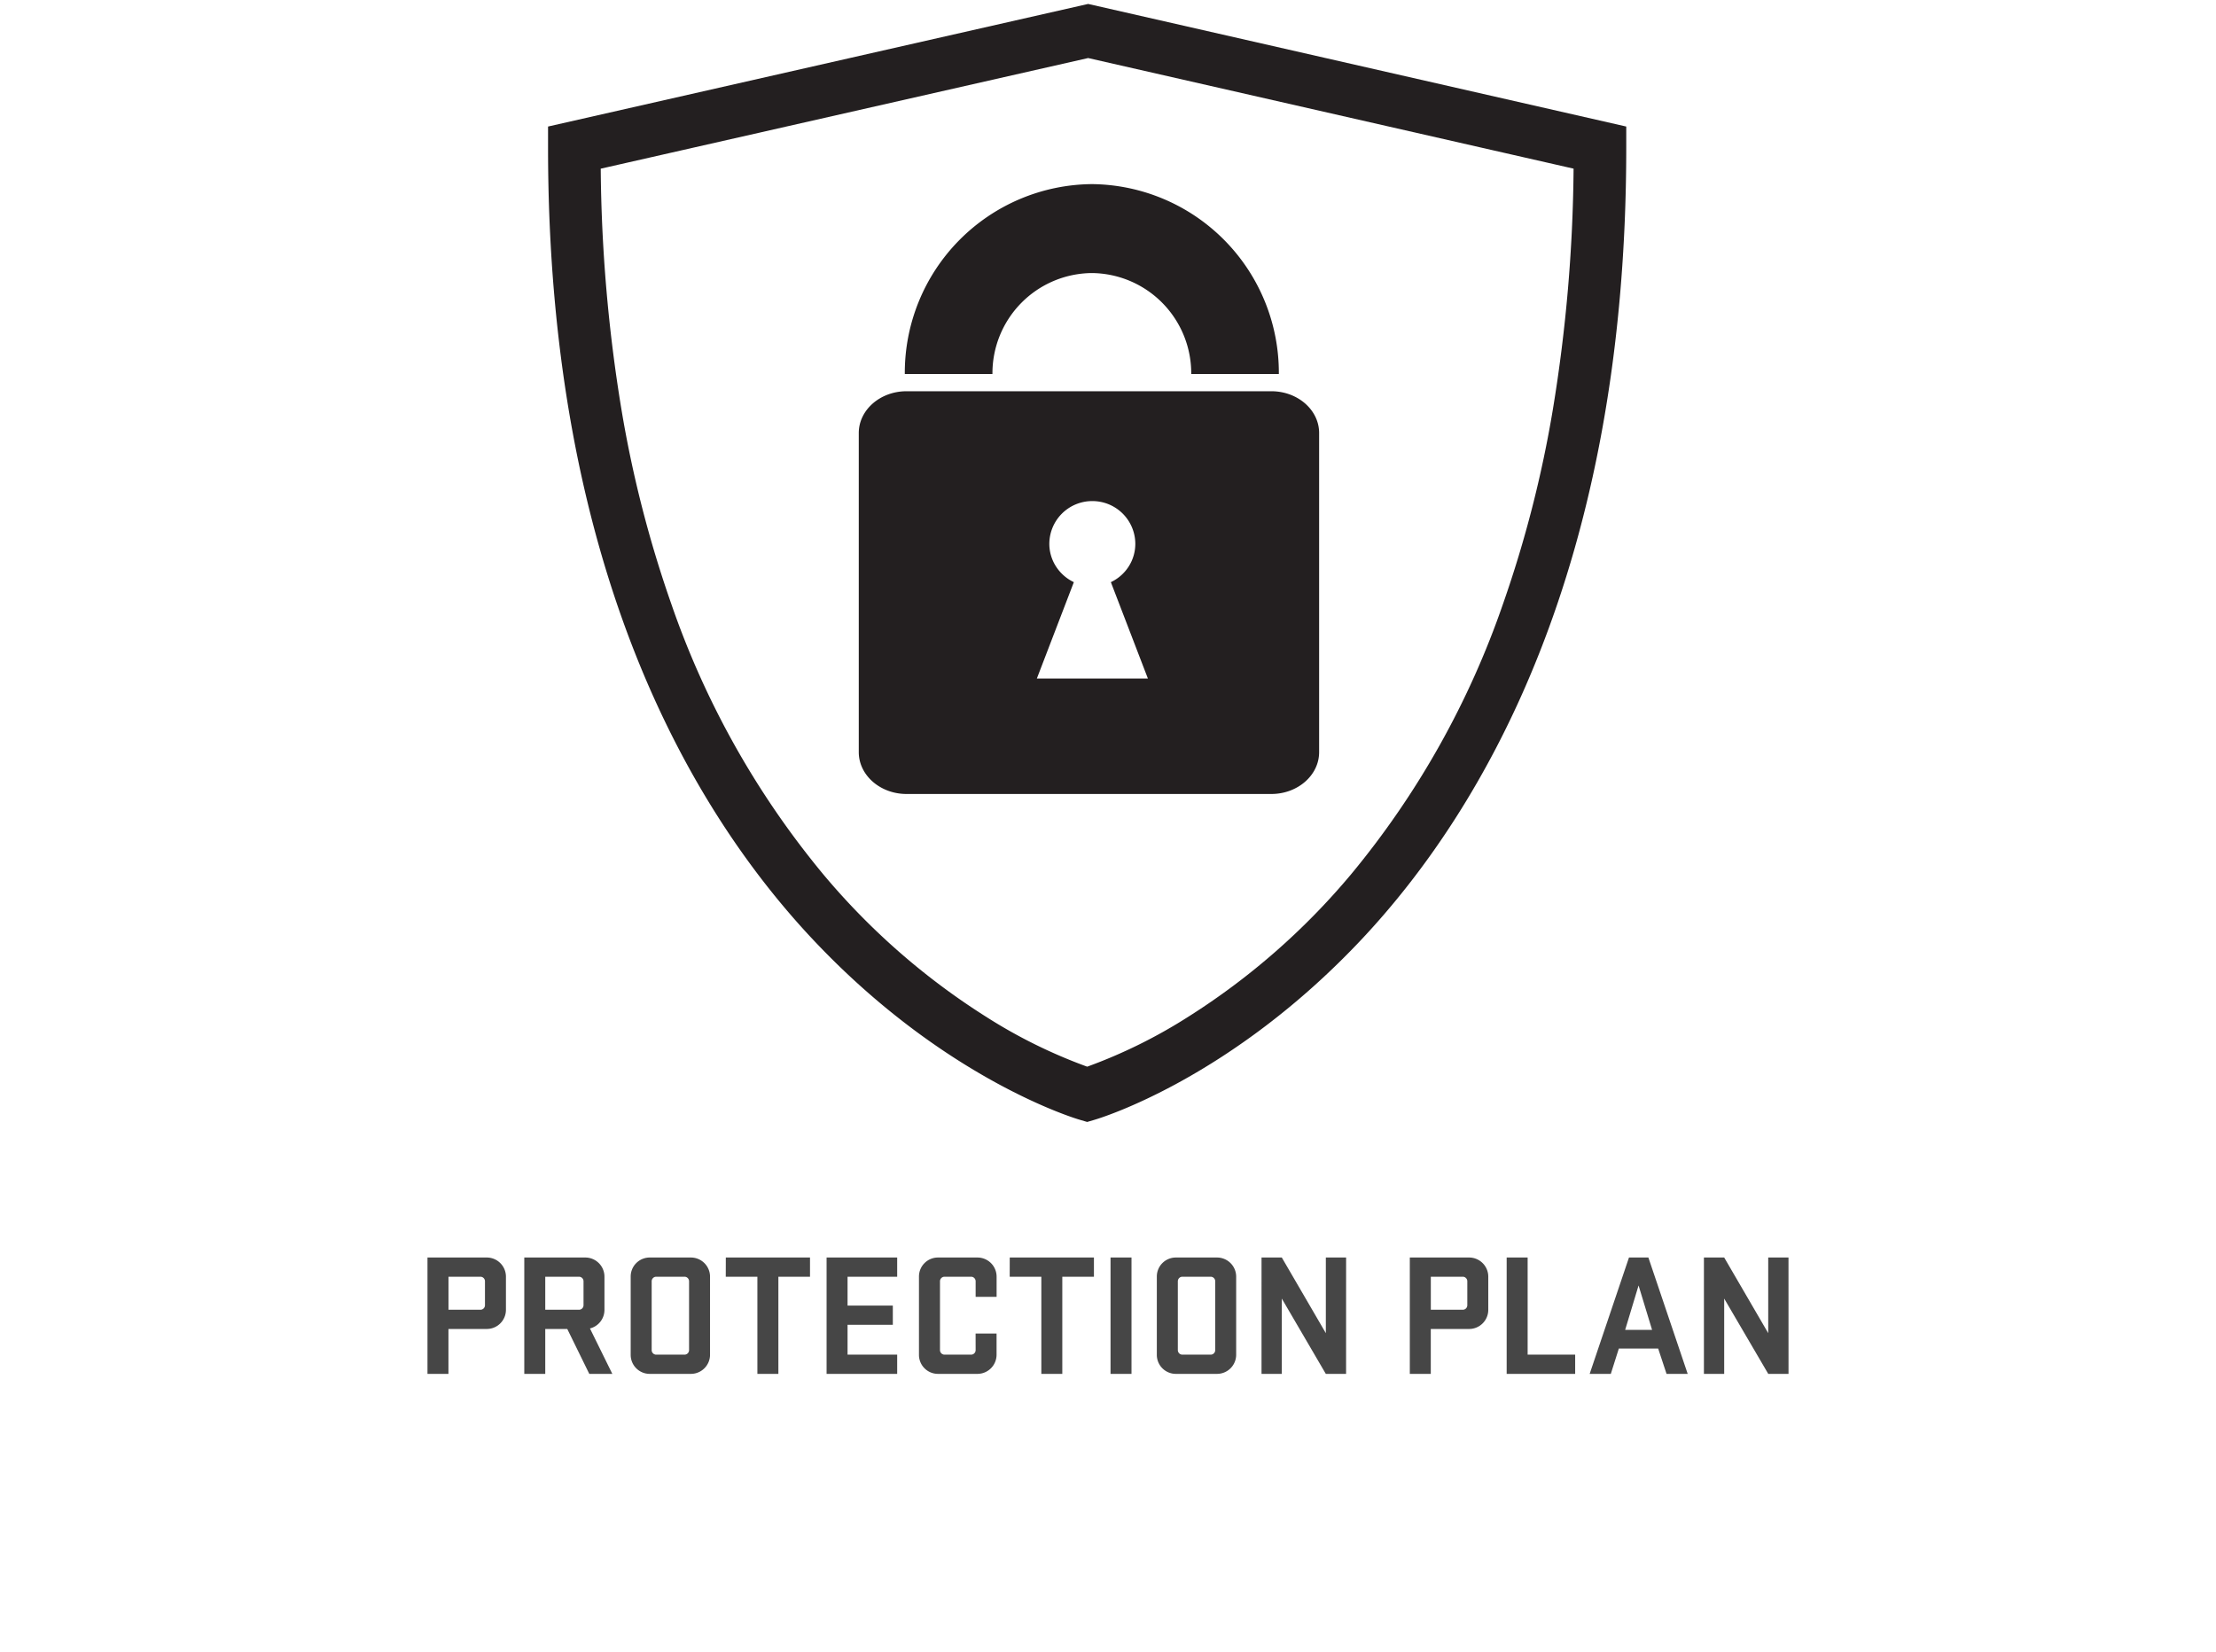
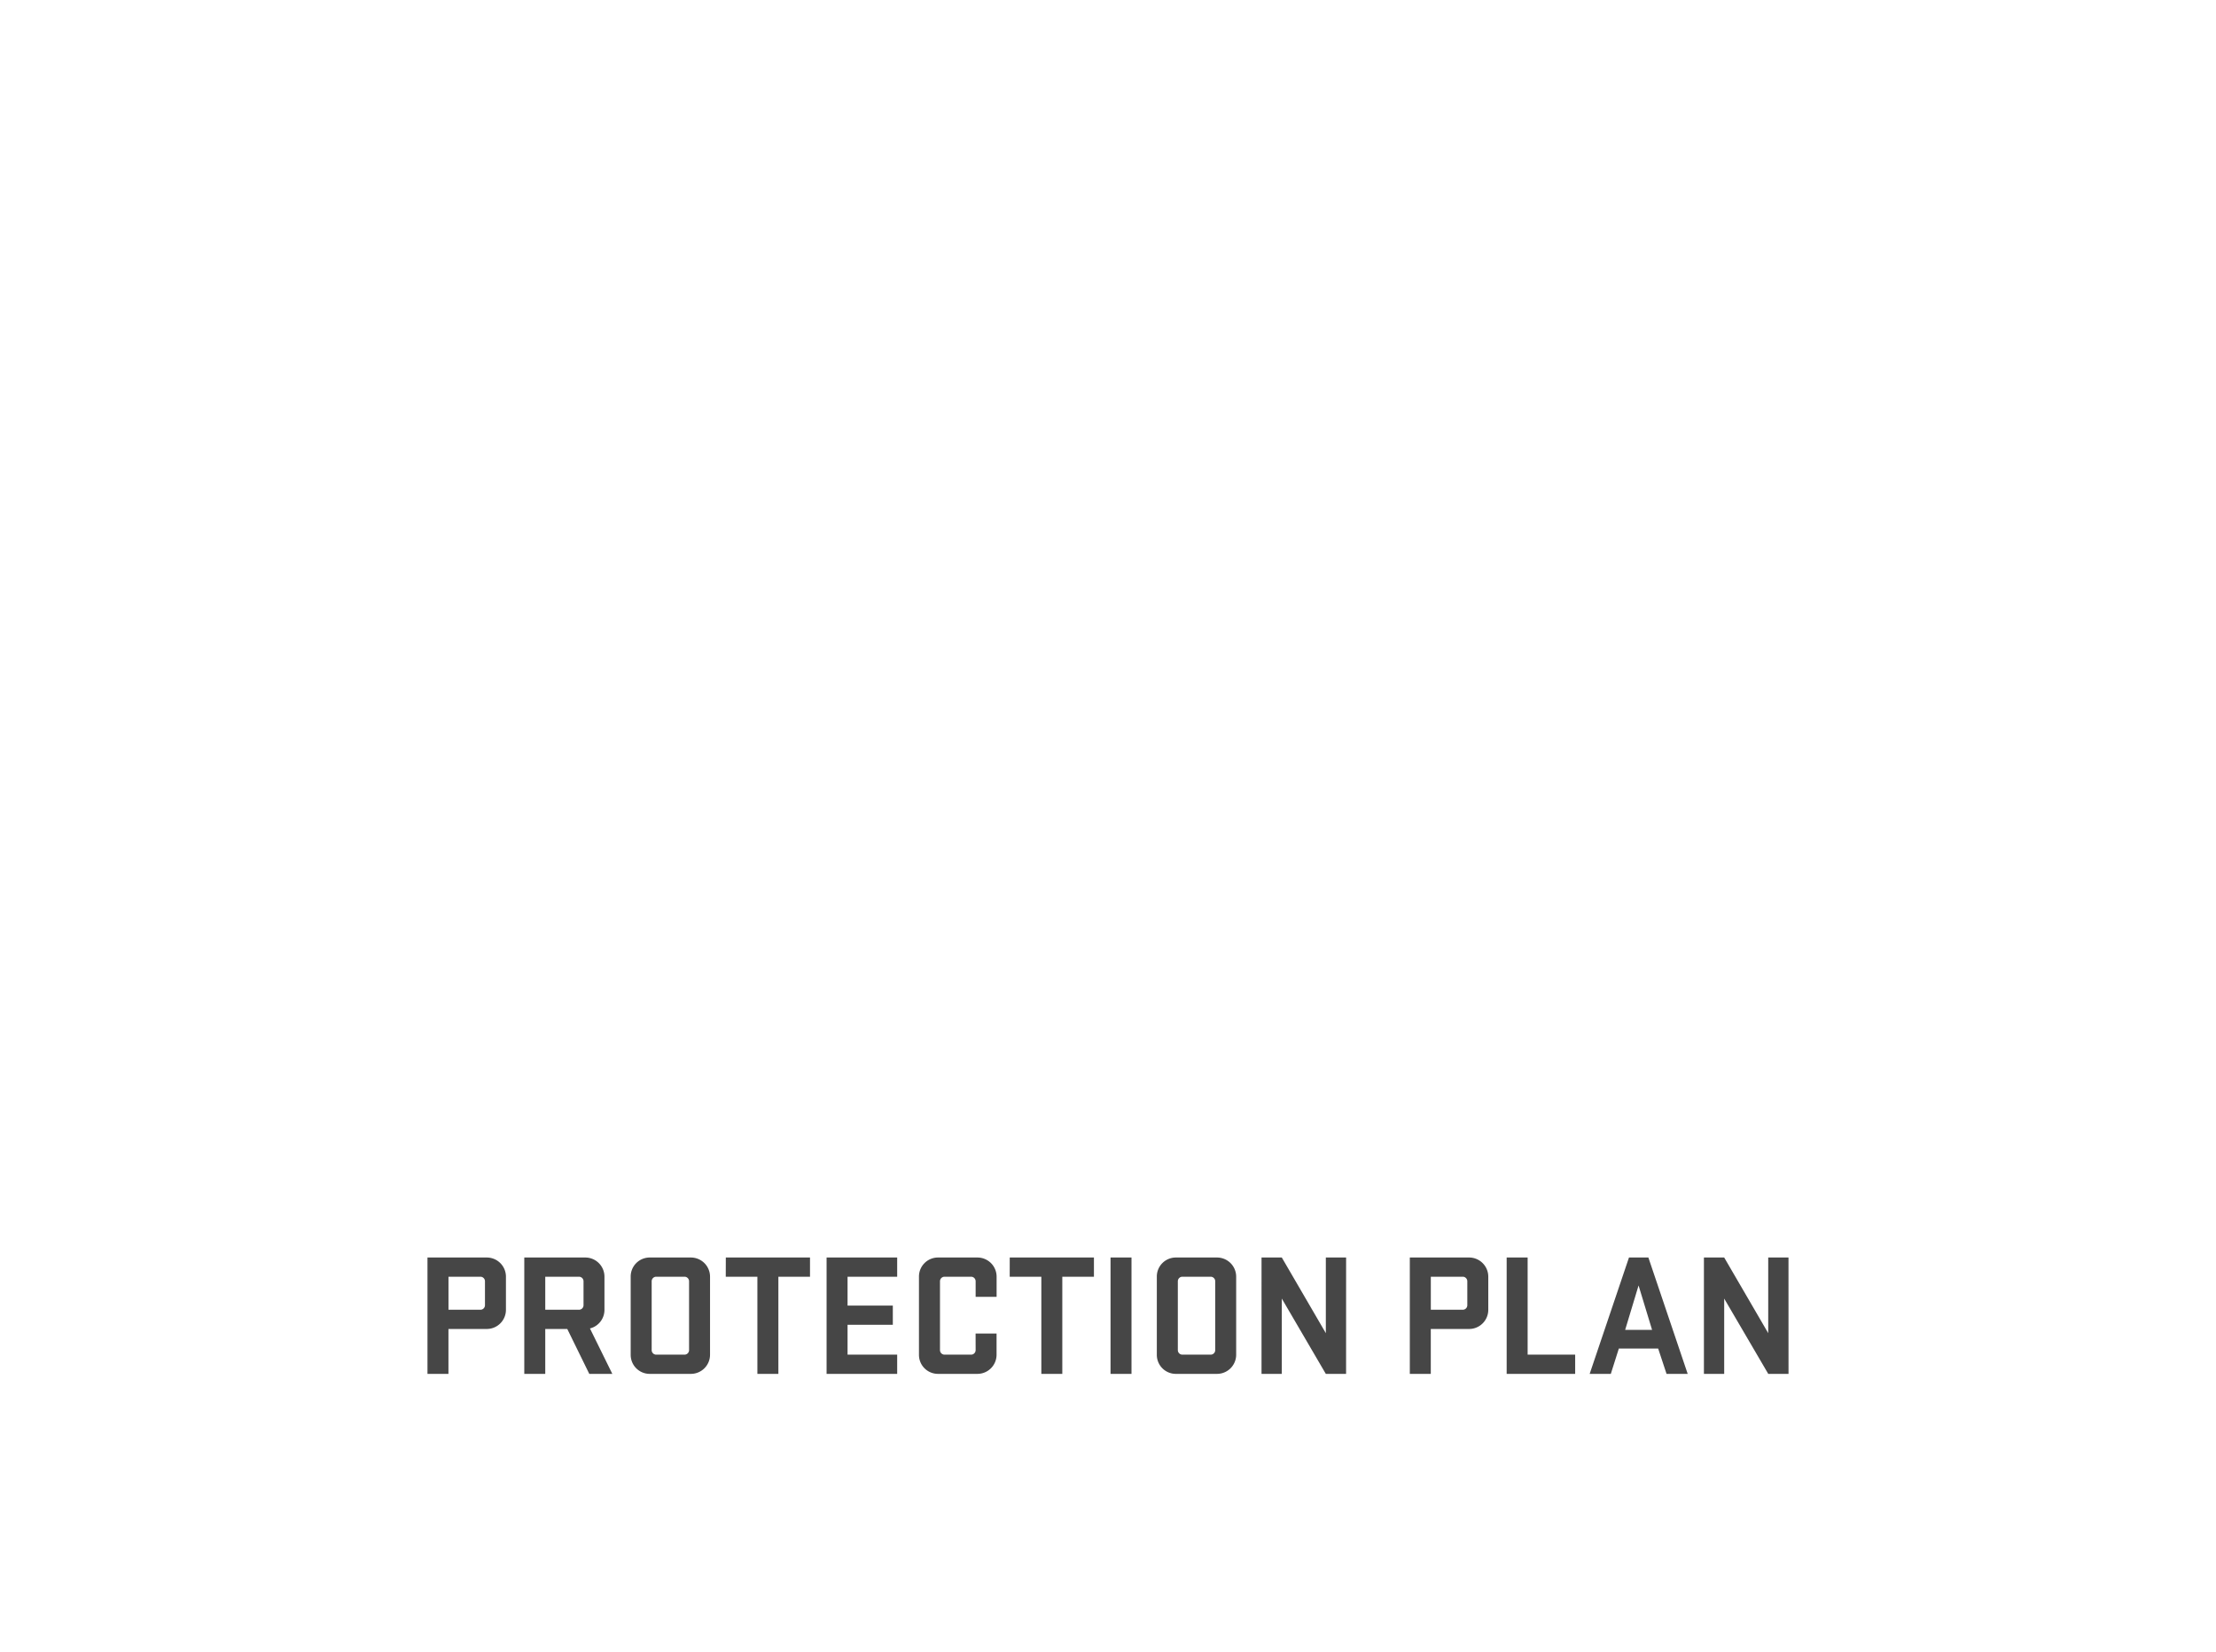
<svg xmlns="http://www.w3.org/2000/svg" id="protection_plan_nav" data-name="protection plan nav" width="279" height="208" viewBox="0 0 279 208">
  <defs>
    <clipPath id="clip-path">
-       <path id="Clip_2" data-name="Clip 2" d="M0,0H135.747V140.78H0Z" transform="translate(0.001 0.496)" fill="none" />
-     </clipPath>
+       </clipPath>
  </defs>
-   <rect id="Rectangle" width="279" height="208" fill="#fff" />
  <path id="GAP_COVERAGE" data-name="GAP COVERAGE" d="M53.821,20h2.64V14.346h4.818a2.413,2.413,0,0,0,2.42-2.42V7.768a2.413,2.413,0,0,0-2.42-2.42H53.821Zm7.238-8.646a.573.573,0,0,1-.594.572h-4V7.768h4a.573.573,0,0,1,.594.572ZM74.193,20h2.9l-2.816-5.72a2.411,2.411,0,0,0,1.826-2.354V7.768a2.413,2.413,0,0,0-2.42-2.42H66.009V20h2.64V14.346h2.772Zm-.726-8.646a.573.573,0,0,1-.594.572H68.649V7.768h4.224a.573.573,0,0,1,.594.572ZM81.805,20h5.17a2.413,2.413,0,0,0,2.42-2.42V7.768a2.413,2.413,0,0,0-2.42-2.42h-5.17a2.394,2.394,0,0,0-2.4,2.42V17.58A2.394,2.394,0,0,0,81.805,20Zm4.95-2.992a.573.573,0,0,1-.594.572h-3.52a.573.573,0,0,1-.594-.572V8.34a.573.573,0,0,1,.594-.572h3.52a.573.573,0,0,1,.594.572Zm4.62-9.24h3.982V20H98V7.768h3.982V5.348h-10.6ZM104.069,20h8.888V17.58h-6.248V13.818h5.7V11.4h-5.7V7.768h6.248V5.348h-8.888Zm18.766-2.992a.573.573,0,0,1-.594.572h-3.3a.573.573,0,0,1-.594-.572V8.34a.573.573,0,0,1,.594-.572h3.3a.573.573,0,0,1,.594.572V10.3h2.64V7.768a2.413,2.413,0,0,0-2.42-2.42H118.1a2.394,2.394,0,0,0-2.4,2.42V17.58A2.394,2.394,0,0,0,118.1,20h4.95a2.413,2.413,0,0,0,2.42-2.42V14.918h-2.64Zm4.29-9.24h3.982V20h2.64V7.768h3.982V5.348h-10.6Zm15.334-2.42h-2.64V20h2.64ZM148.047,20h5.17a2.413,2.413,0,0,0,2.42-2.42V7.768a2.413,2.413,0,0,0-2.42-2.42h-5.17a2.394,2.394,0,0,0-2.4,2.42V17.58A2.394,2.394,0,0,0,148.047,20ZM153,17.008a.573.573,0,0,1-.594.572h-3.52a.573.573,0,0,1-.594-.572V8.34a.573.573,0,0,1,.594-.572h3.52A.573.573,0,0,1,153,8.34Zm16.478-11.66h-2.552v9.526l-5.544-9.526h-2.552V20h2.552V10.518L166.923,20h2.552ZM177.5,20h2.64V14.346h4.818a2.413,2.413,0,0,0,2.42-2.42V7.768a2.413,2.413,0,0,0-2.42-2.42H177.5Zm7.238-8.646a.573.573,0,0,1-.594.572h-4V7.768h4a.573.573,0,0,1,.594.572ZM189.693,20h8.624V17.58h-5.984V5.348h-2.64ZM207.535,5.348h-2.442L200.143,20h2.662l1.012-3.19h4.95L209.823,20h2.662ZM206.3,8.868,208,14.456h-3.388Zm18.876-3.52h-2.552v9.526l-5.544-9.526h-2.552V20h2.552V10.518L222.627,20h2.552Z" transform="translate(0 153)" fill="#464646" />
  <g id="Group_8" data-name="Group 8" transform="translate(69)">
    <g id="Group_3" data-name="Group 3">
-       <path id="Clip_2-2" data-name="Clip 2" d="M0,0H135.747V140.78H0Z" transform="translate(0.001 0.496)" fill="none" />
      <g id="Group_3-2" data-name="Group 3" clip-path="url(#clip-path)">
        <path id="Fill_1" data-name="Fill 1" d="M67.88,140.782h0l-.923-.272c-.7-.2-17.225-5.19-33.775-22.878C18.044,101.451,0,71.047,0,18.1V15.438L68,0l67.748,15.438V18.1c0,52.946-18.041,83.352-33.176,99.536C86,135.338,69.5,140.307,68.8,140.51l-.92.272ZM68,6.813h0L6.633,20.744a195.545,195.545,0,0,0,2.6,30.278,146.869,146.869,0,0,0,6.281,24.521A108.983,108.983,0,0,0,34.65,109.6a87.933,87.933,0,0,0,20.441,17.9,64.739,64.739,0,0,0,12.789,6.322A64.745,64.745,0,0,0,80.663,127.5,87.939,87.939,0,0,0,101.1,109.6a109,109,0,0,0,19.135-34.061,146.894,146.894,0,0,0,6.281-24.521,195.568,195.568,0,0,0,2.6-30.278L68,6.813Z" transform="translate(0.001 0.496)" fill="#231f20" />
      </g>
    </g>
-     <path id="Fill_4" data-name="Fill 4" d="M23.546,11.2A12.626,12.626,0,0,1,36.061,23.908H47.092A23.756,23.756,0,0,0,23.546,0,23.757,23.757,0,0,0,0,23.908H11.033A12.624,12.624,0,0,1,23.546,11.2" transform="translate(44.918 23.184)" fill="#231f20" />
-     <path id="Fill_6" data-name="Fill 6" d="M51.944,50.714H6.014C2.7,50.714,0,48.352,0,45.449V5.26C0,2.359,2.7,0,6.014,0h45.93c3.317,0,6.016,2.359,6.016,5.26v40.19C57.959,48.352,55.261,50.714,51.944,50.714ZM29.407,13.832a5.4,5.4,0,0,0-5.416,5.376,5.274,5.274,0,0,0,.863,2.893,5.456,5.456,0,0,0,2.224,1.94L22.422,36.174H36.4L31.739,24.041a5.406,5.406,0,0,0,2.223-1.94,5.3,5.3,0,0,0,.855-2.893A5.4,5.4,0,0,0,29.407,13.832Z" transform="translate(39.122 49.265)" fill="#231f20" />
  </g>
</svg>